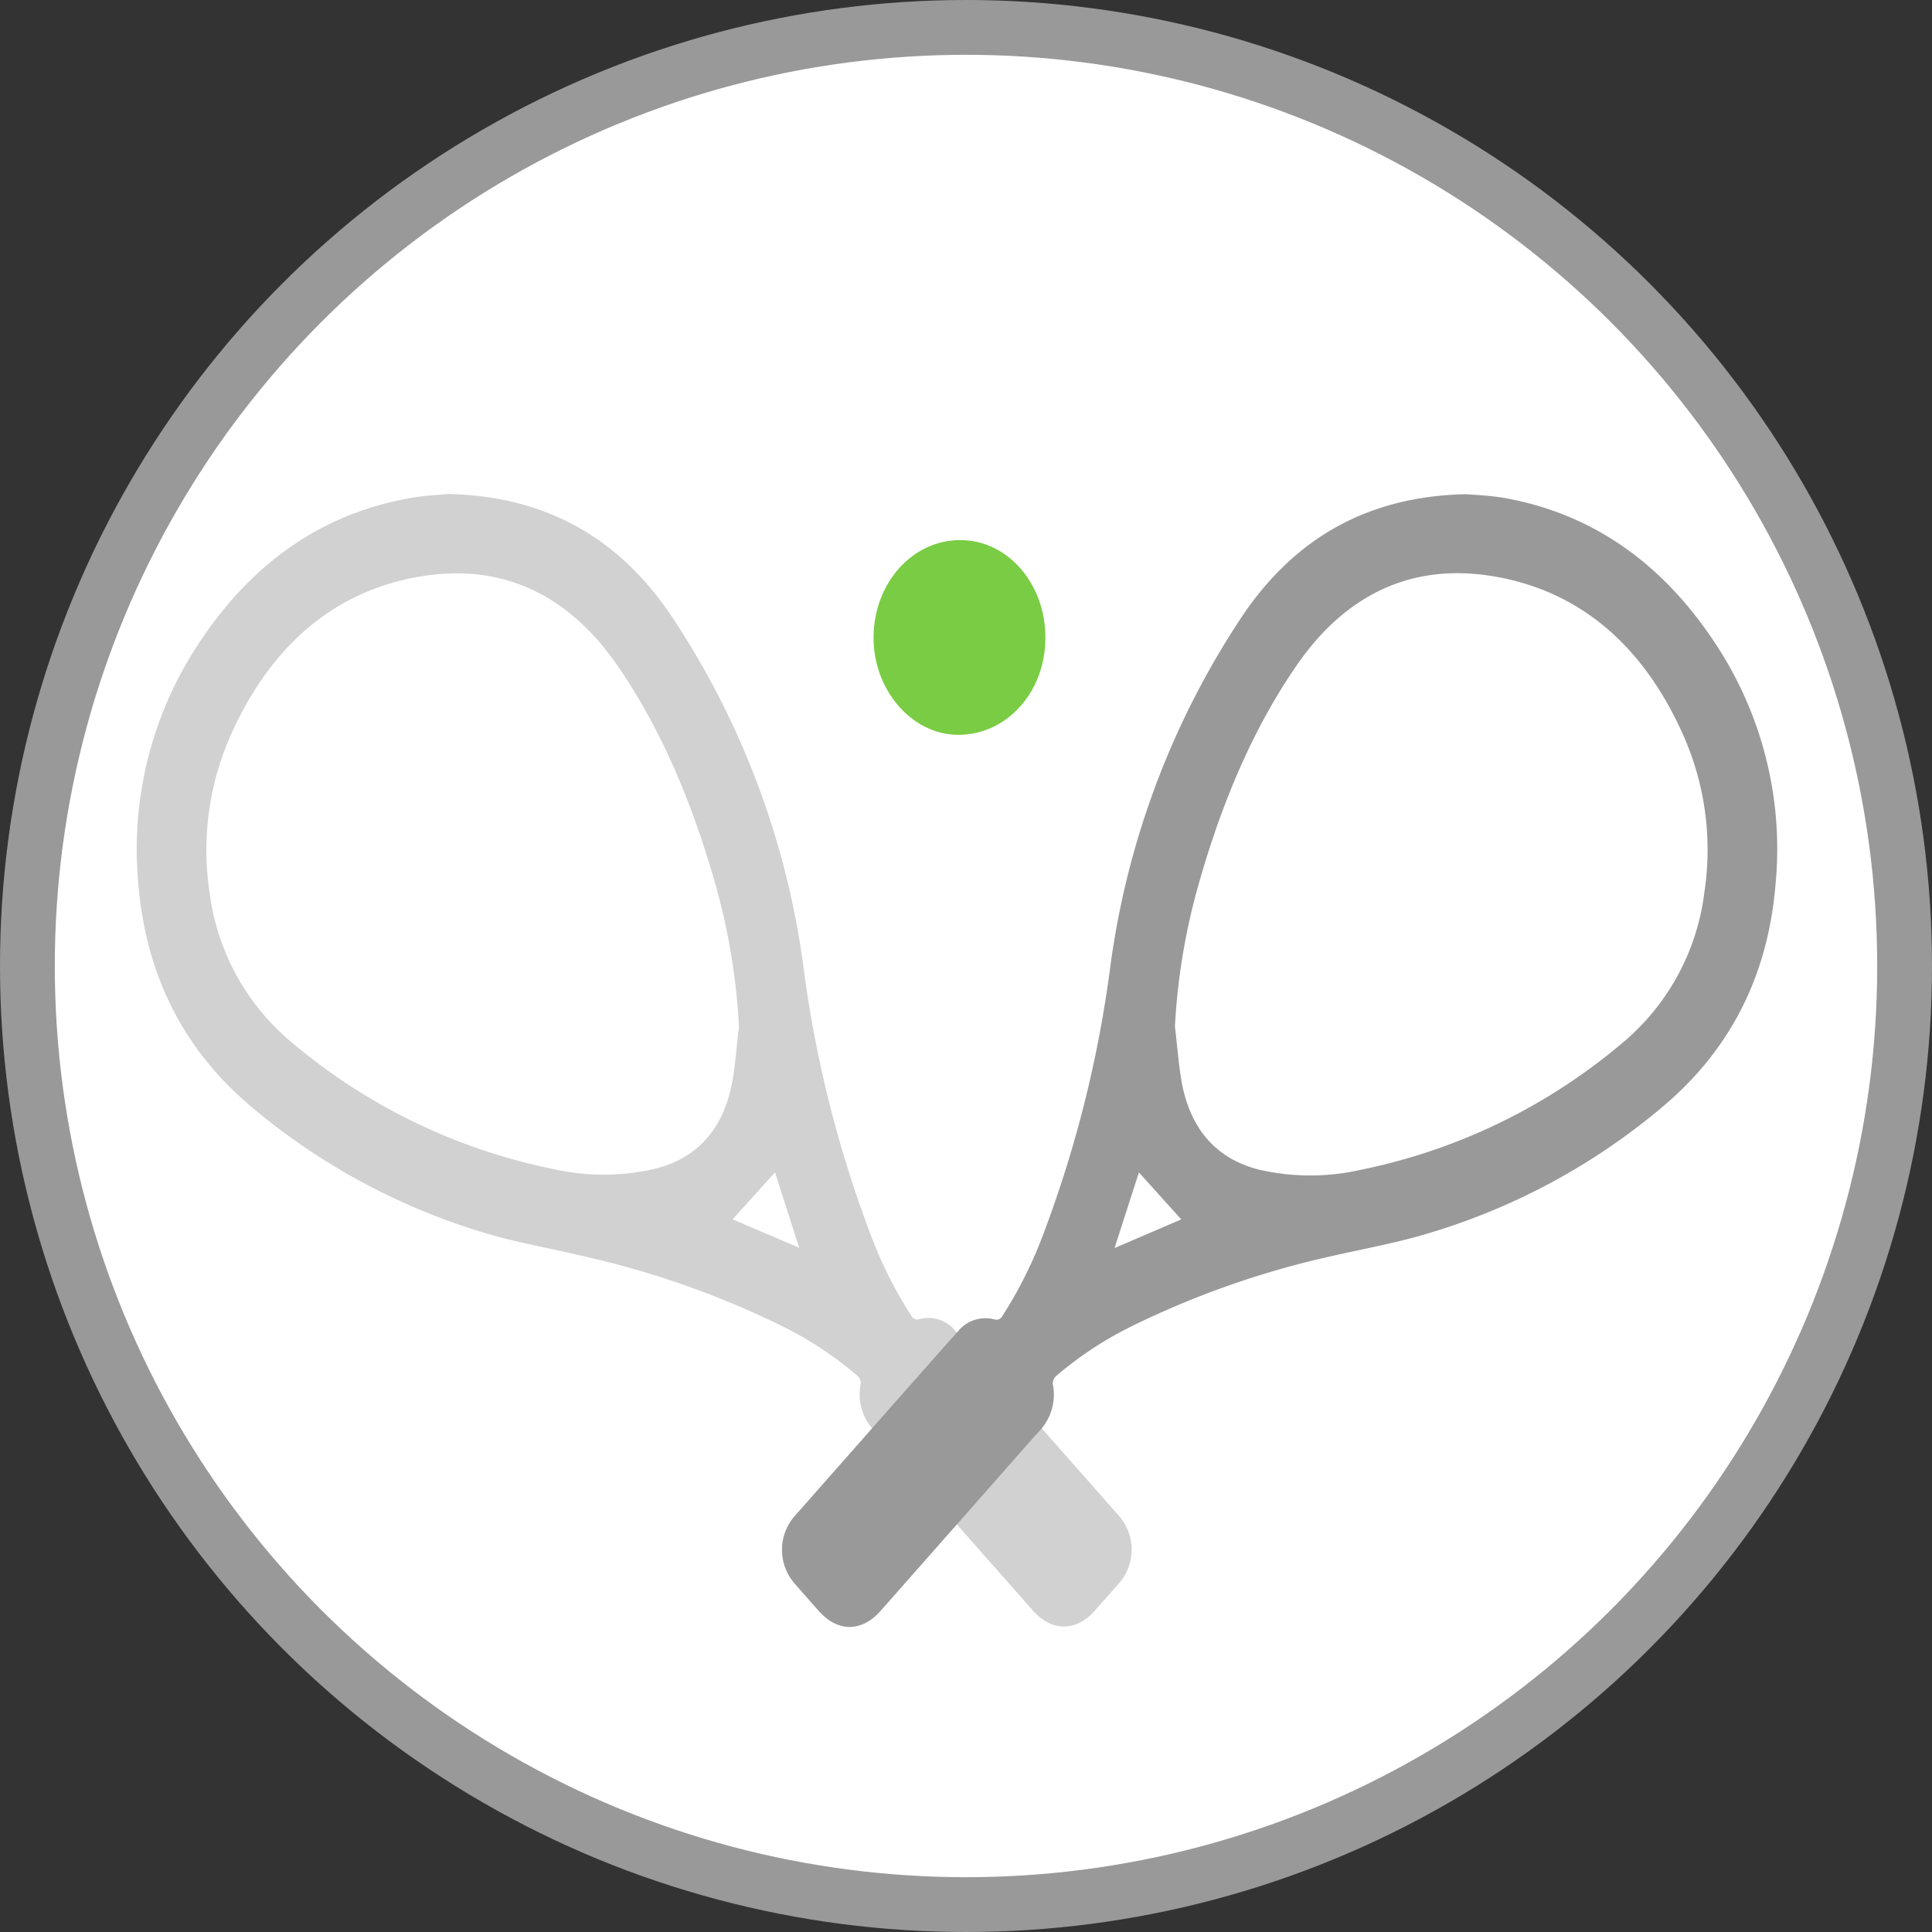
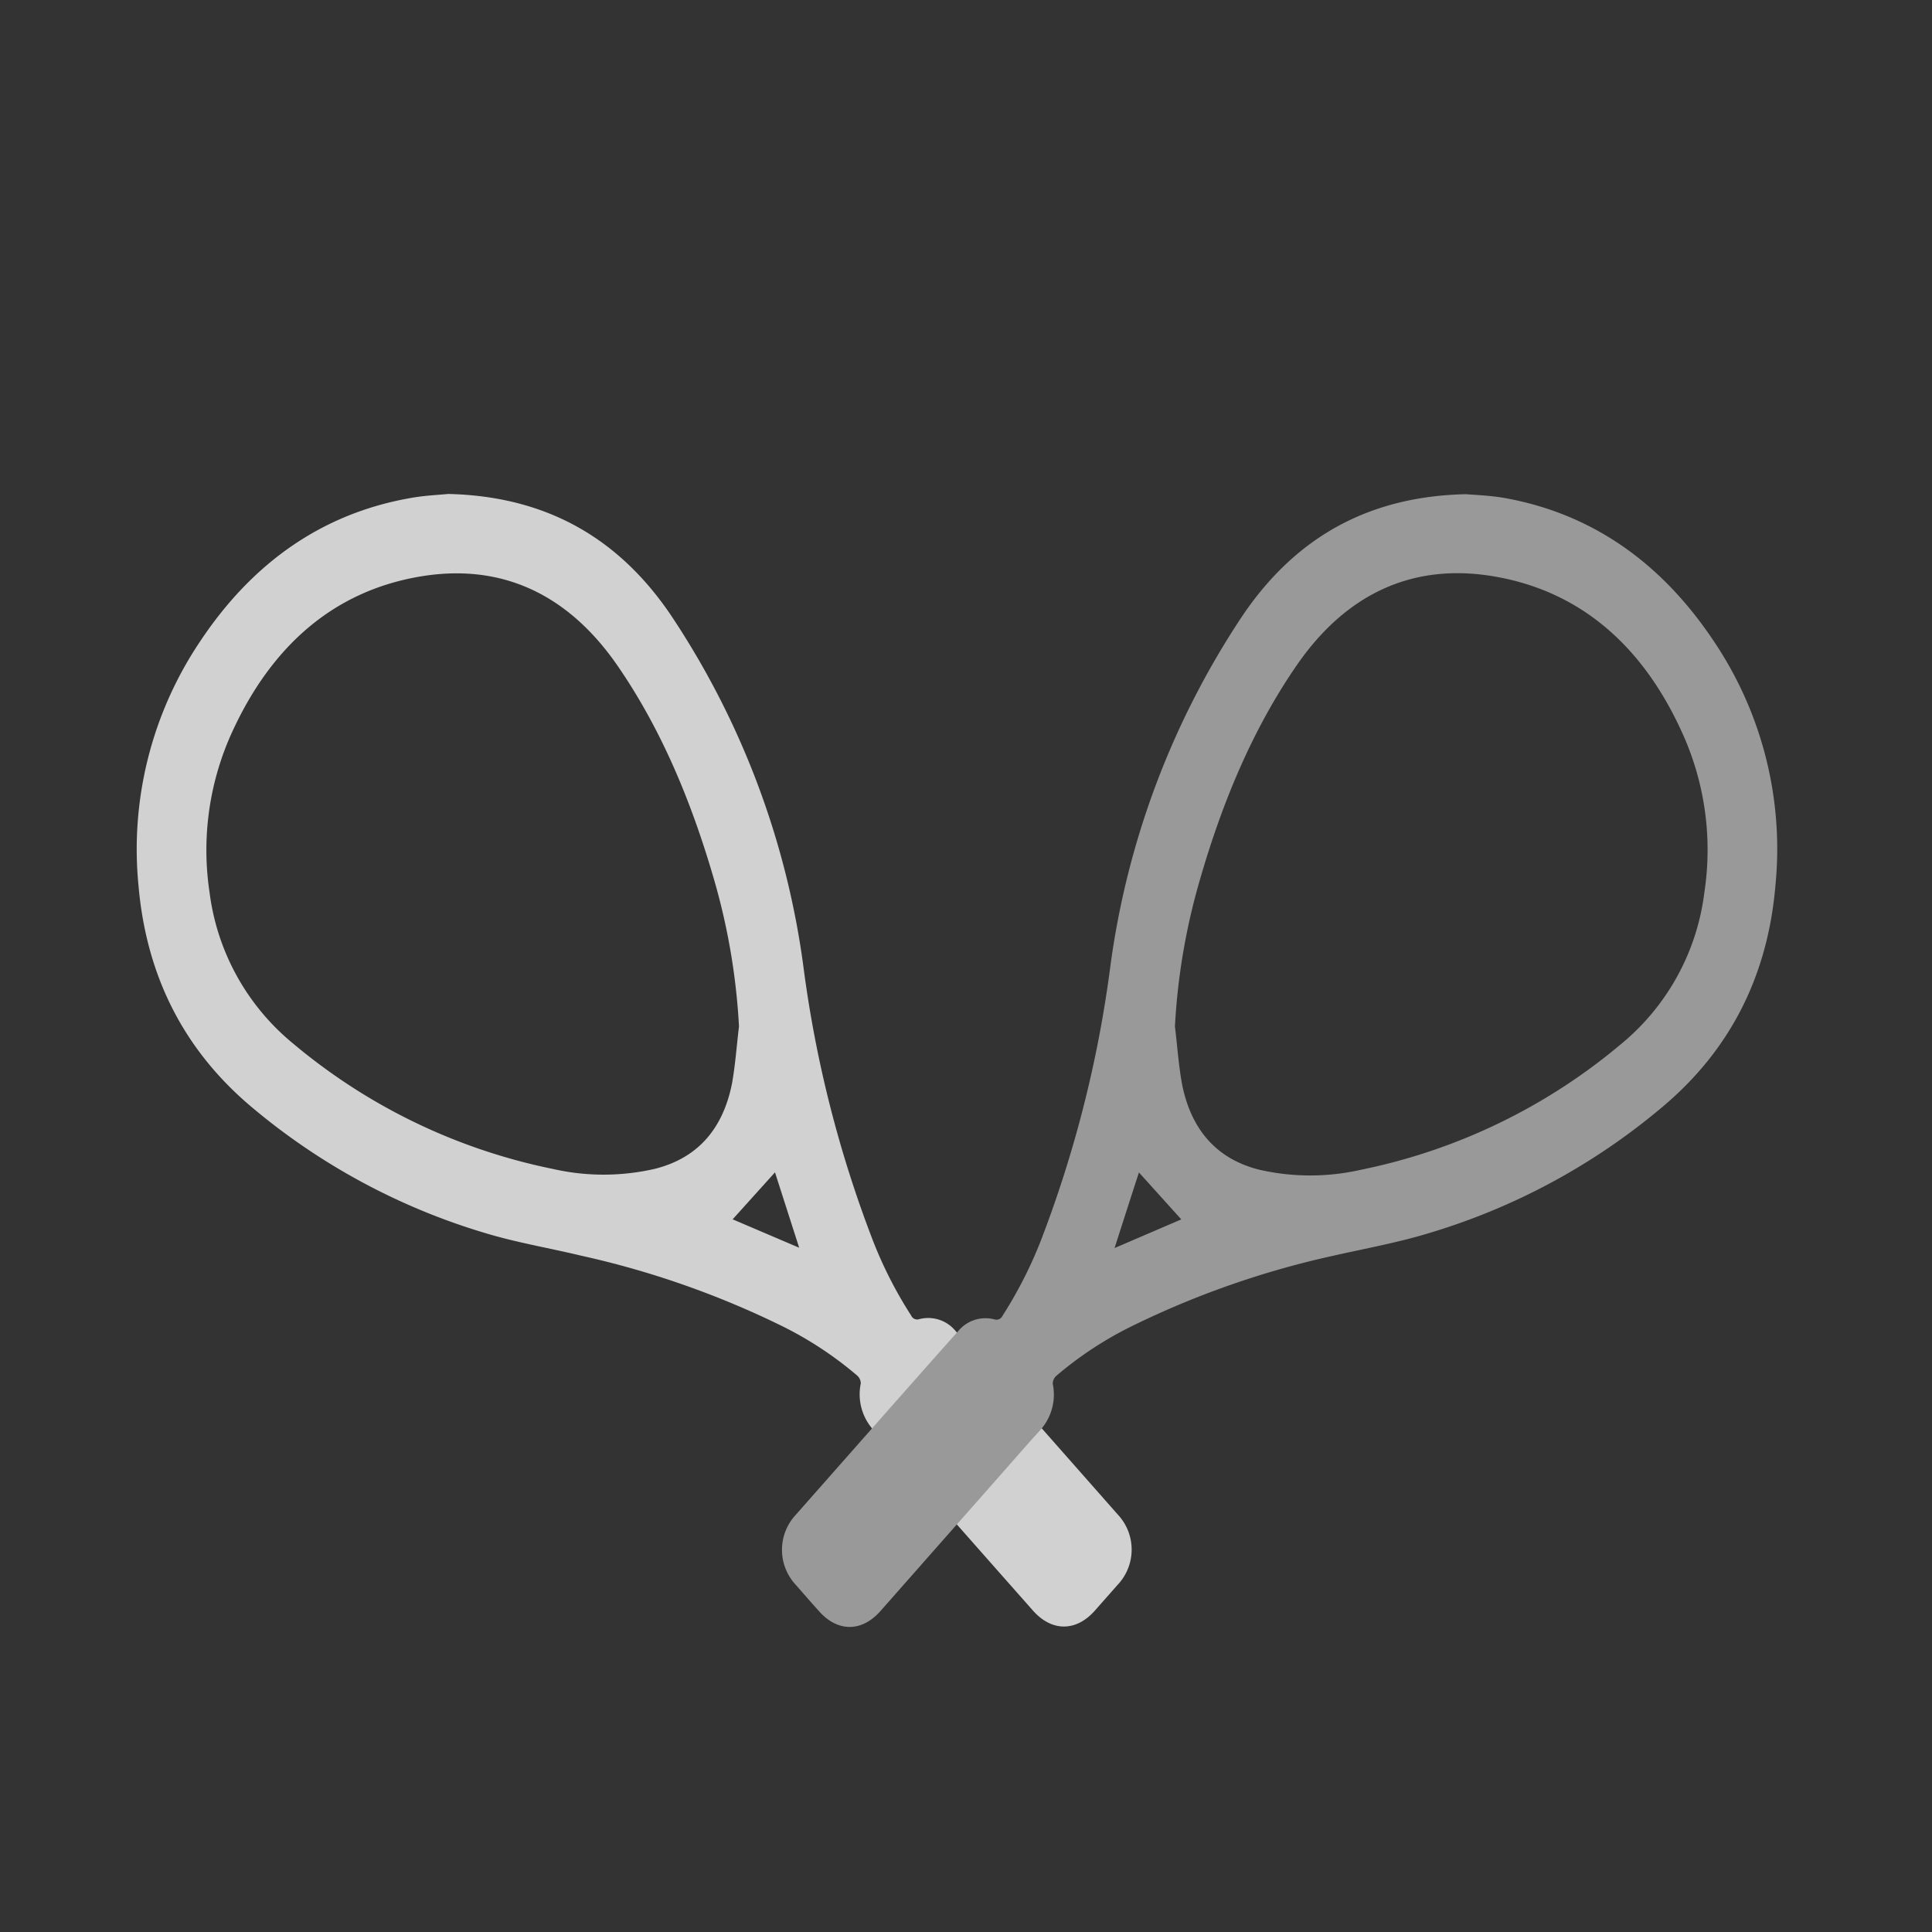
<svg xmlns="http://www.w3.org/2000/svg" width="246.8" height="246.8" viewBox="0 0 246.8 246.8">
  <rect x="0" y="0" width="246.8" height="246.8" fill="#333333" stroke="none" />
  <defs>
    <style>.cls-1{fill:#fff;stroke:#999;stroke-miterlimit:10;stroke-width:7px;}.cls-2{fill:#d1d1d1;}.cls-3{fill:#7ACC44;}.cls-4{fill:#999;}</style>
  </defs>
  <g id="Layer_2" data-name="Layer 2">
    <g id="Layer_1-2" data-name="Layer 1">
-       <circle class="cls-1" cx="123.4" cy="123.4" r="119.9" />
      <path class="cls-2" d="M57.23,63.1c12,.27,21.52,5.18,28.51,15.54a106.1,106.1,0,0,1,16.9,44.92,151.64,151.64,0,0,0,8.94,35.1,53.74,53.74,0,0,0,4.82,9.4.84.84,0,0,0,1,.46,4.51,4.51,0,0,1,4.68,1.52c4.2,4.7,8.37,9.44,12.54,14.17l8.15,9.24a6.55,6.55,0,0,1,0,9l-2.92,3.31c-2.4,2.69-5.48,2.69-7.88,0q-7.8-8.82-15.57-17.64c-1.57-1.78-3.13-3.58-4.72-5.34a6.76,6.76,0,0,1-1.72-6.05,1.36,1.36,0,0,0-.45-1,46.31,46.31,0,0,0-9.58-6.32,114,114,0,0,0-25.67-9c-4.15-1-8.35-1.69-12.43-2.94A83.11,83.11,0,0,1,32.1,141.38C23.72,134.31,18.72,125,17.69,113.1A47.56,47.56,0,0,1,25.52,82c6.72-10.14,15.64-16.36,26.75-18.35C54.09,63.3,56,63.23,57.23,63.1Zm37.17,68a83.15,83.15,0,0,0-3.16-18.66c-2.86-9.88-6.7-19.21-12.38-27.44C72.35,75.6,63.67,71.85,53.36,73.7,42.6,75.62,34.74,82.48,29.71,93.39A36.24,36.24,0,0,0,26.77,114a29.82,29.82,0,0,0,10.69,19.32,74.69,74.69,0,0,0,33.15,16,29.18,29.18,0,0,0,13,0c5.3-1.31,8.71-4.89,9.9-10.93C93.93,136.08,94.1,133.59,94.4,131.13Zm7.69,28.29L99,149.76l-5.41,6Z" />
-       <path class="cls-3" d="M133.54,81.48c0,7-5,12.45-11.23,12.39-5.88-.06-10.79-5.8-10.72-12.53.07-6.92,5-12.38,11.12-12.35S133.58,74.69,133.54,81.48Z" />
      <path class="cls-4" d="M192.23,63.62c11.1,2,20,8.21,26.74,18.35a47.5,47.5,0,0,1,7.83,31.13c-1,11.85-6,21.21-14.41,28.28a83.07,83.07,0,0,1-29.77,16.12c-4.08,1.25-8.29,2-12.43,2.94a113.82,113.82,0,0,0-25.67,9,46.37,46.37,0,0,0-9.59,6.32,1.36,1.36,0,0,0-.45,1,6.78,6.78,0,0,1-1.71,6.05c-1.6,1.76-3.16,3.56-4.73,5.34l-15.56,17.64c-2.4,2.72-5.49,2.72-7.88,0-1-1.1-1.95-2.21-2.92-3.31a6.56,6.56,0,0,1,0-9l8.15-9.24c4.18-4.73,8.35-9.47,12.55-14.17a4.5,4.5,0,0,1,4.68-1.52.84.84,0,0,0,1-.46,55.15,55.15,0,0,0,4.82-9.4,152.14,152.14,0,0,0,8.94-35.1,106.08,106.08,0,0,1,16.89-44.92c7-10.36,16.5-15.27,28.52-15.54C188.54,63.23,190.4,63.3,192.23,63.62ZM151,138.5c1.19,6,4.6,9.62,9.9,10.93a29.18,29.18,0,0,0,12.95,0,74.73,74.73,0,0,0,33.16-16A29.8,29.8,0,0,0,217.72,114a36.07,36.07,0,0,0-2.94-20.63c-5-10.91-12.89-17.77-23.65-19.69-10.31-1.85-19,1.9-25.5,11.33-5.67,8.23-9.52,17.56-12.37,27.44a82.6,82.6,0,0,0-3.17,18.66C150.39,133.59,150.56,136.08,151,138.5Zm-.1,17.27-5.41-6c-1,3.09-2.05,6.34-3.11,9.66Z" />
    </g>
  </g>
</svg>